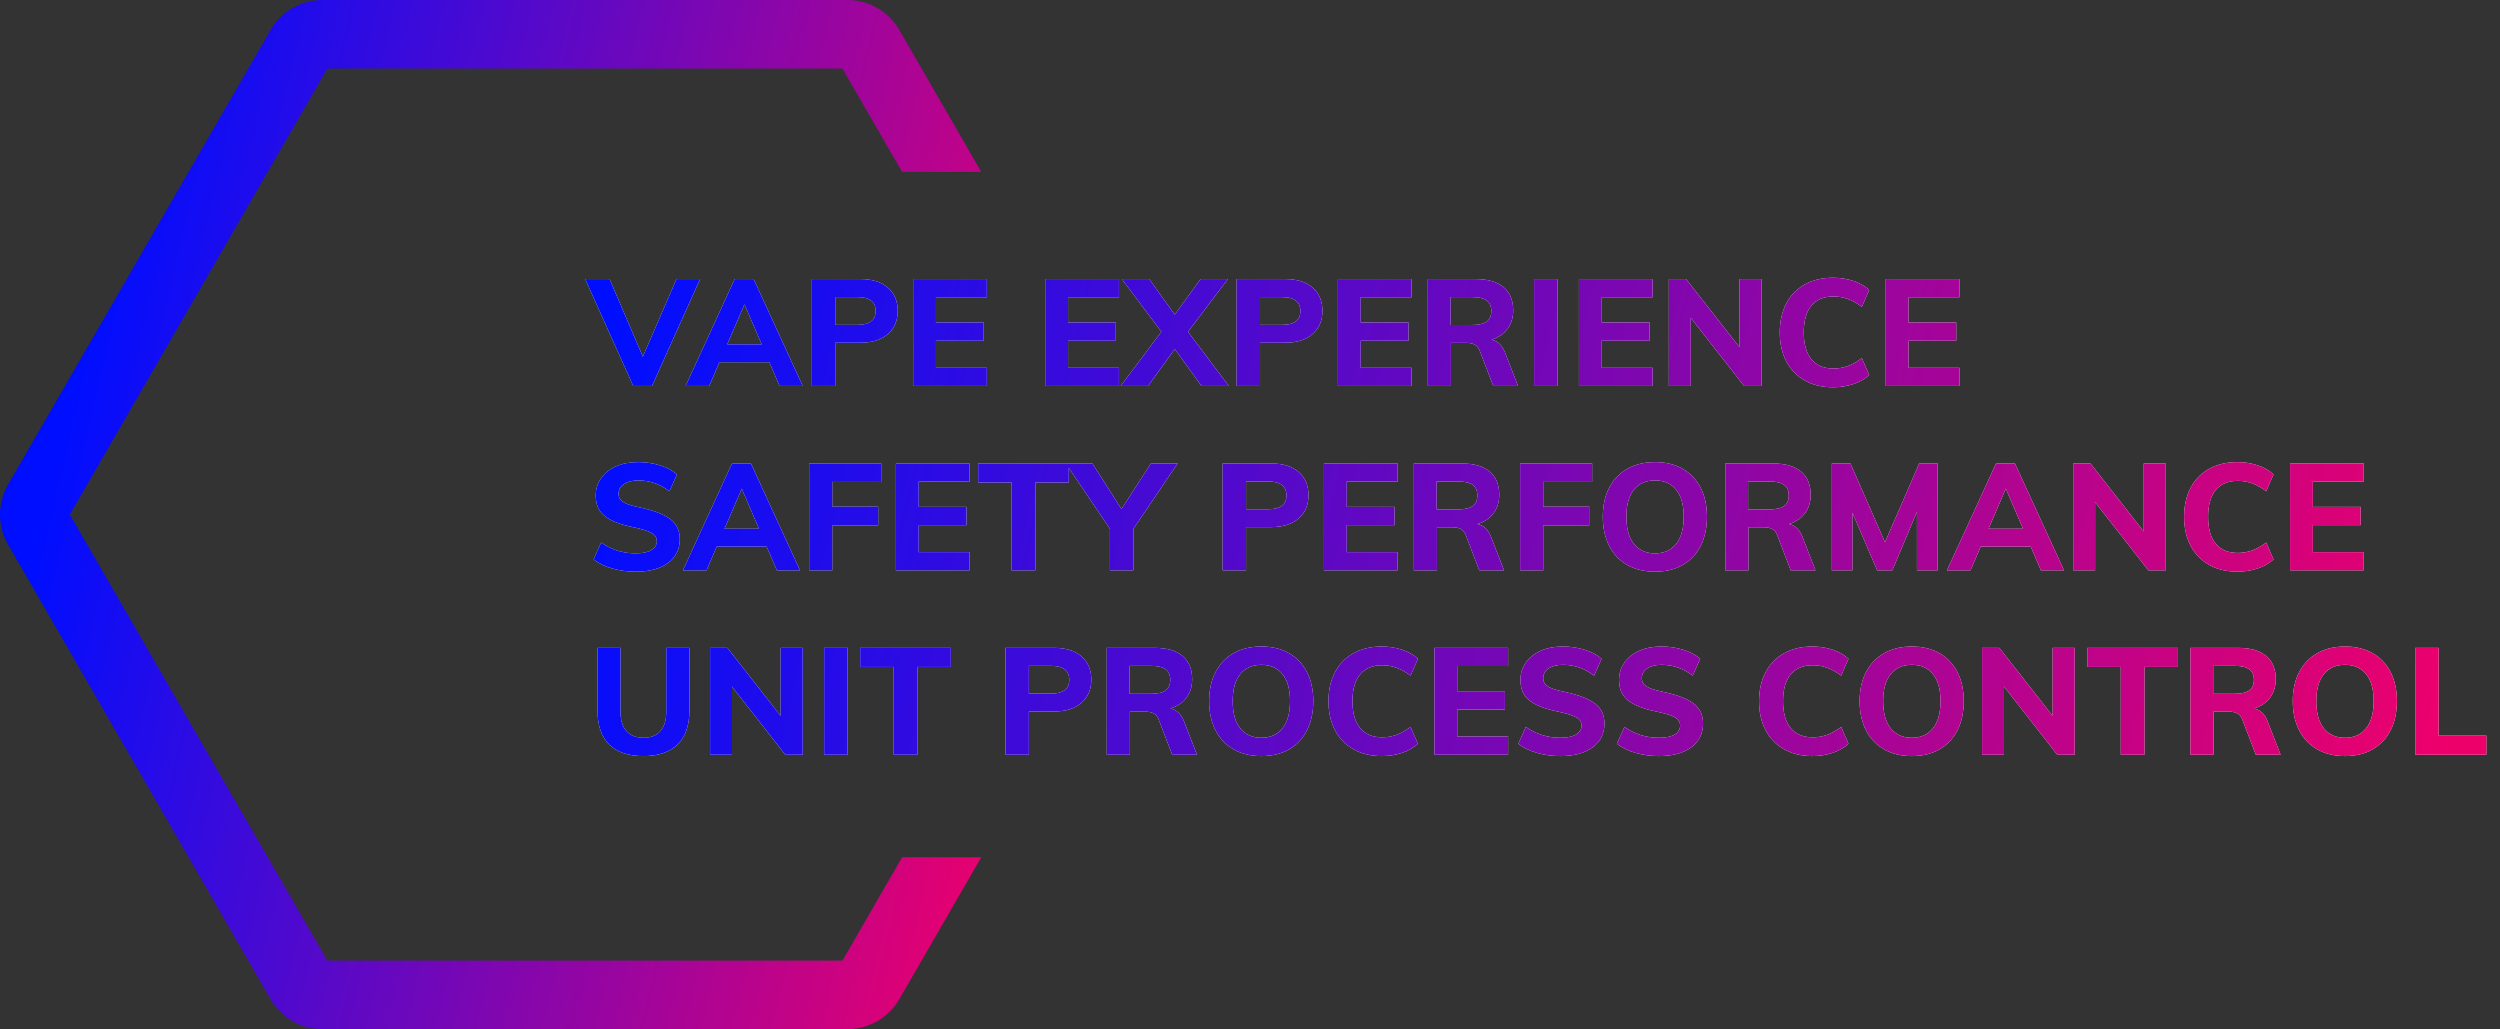
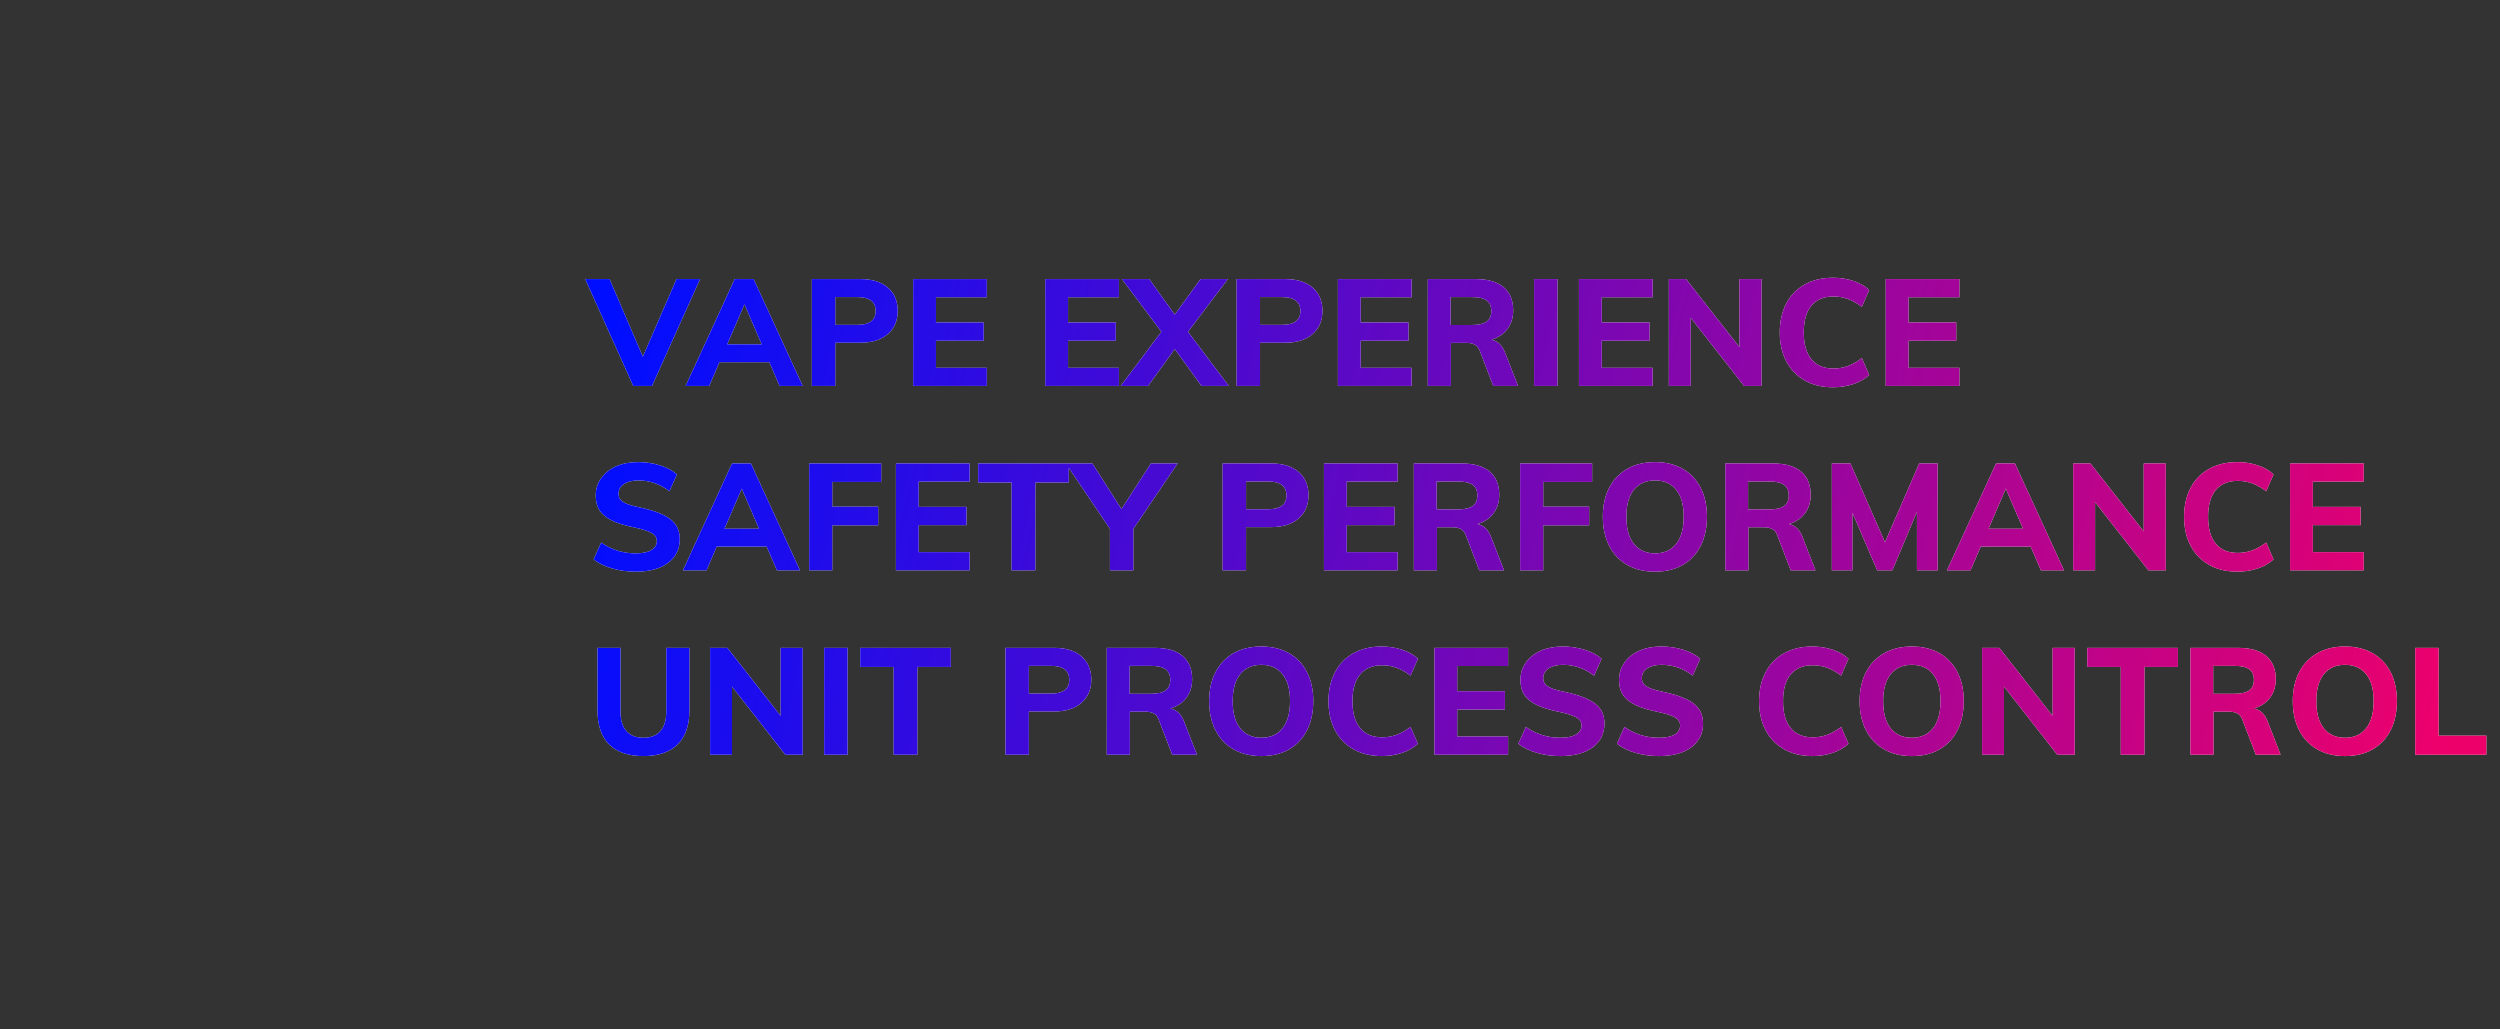
<svg xmlns="http://www.w3.org/2000/svg" xmlns:xlink="http://www.w3.org/1999/xlink" width="1166px" height="480px" viewBox="0 0 1166 480" version="1.1">
  <rect x="0" y="0" width="1166" height="480" fill="#333333" stroke="none" />
  <title>f2_content</title>
  <defs>
    <linearGradient x1="4.544%" y1="50%" x2="106.157%" y2="74.648%" id="linearGradient-1">
      <stop stop-color="#000EFF" offset="0%" />
      <stop stop-color="#EE006B" offset="100%" />
      <stop stop-color="#EE006B" offset="100%" />
    </linearGradient>
    <linearGradient x1="-1.01915004e-15%" y1="47.405%" x2="100%" y2="53.165%" id="linearGradient-2">
      <stop stop-color="#000EFF" offset="0%" />
      <stop stop-color="#EE006B" offset="100%" />
    </linearGradient>
    <path d="M11.34,0.63 L26.88,36.82 L42.56,0.63 L53.55,0.63 L31.15,50.47 L22.4,50.47 L0,0.63 L11.34,0.63 Z M78.54,0.63 L101.43,50.47 L90.65,50.47 L85.89,39.41 L62.58,39.41 L57.82,50.47 L46.83,50.47 L69.72,0.63 L78.54,0.63 Z M74.27,12.39 L66.22,31.08 L82.32,31.08 L74.27,12.39 Z M105.7,0.63 L128.31,0.63 C133.817,0.63 138.098,1.96 141.155,4.62 C144.212,7.28 145.74,10.897 145.74,15.47 C145.74,19.997 144.2,23.602 141.12,26.285 C138.04,28.968 133.77,30.31 128.31,30.31 L116.62,30.31 L116.62,50.47 L105.7,50.47 L105.7,0.63 Z M126.91,21.98 C132.603,21.98 135.45,19.833 135.45,15.54 C135.45,11.2 132.603,9.03 126.91,9.03 L116.62,9.03 L116.62,21.98 L126.91,21.98 Z M152.95,50.47 L152.95,0.63 L187.32,0.63 L187.32,9.1 L163.59,9.1 L163.59,20.86 L185.85,20.86 L185.85,29.4 L163.59,29.4 L163.59,42 L187.32,42 L187.32,50.47 L152.95,50.47 Z M214.55,50.47 L214.55,0.63 L248.92,0.63 L248.92,9.1 L225.19,9.1 L225.19,20.86 L247.45,20.86 L247.45,29.4 L225.19,29.4 L225.19,42 L248.92,42 L248.92,50.47 L214.55,50.47 Z M281.12,25.2 L300.16,50.47 L287.42,50.47 L274.96,33.25 L262.5,50.47 L249.76,50.47 L268.73,25.2 L250.32,0.63 L263.06,0.63 L274.96,17.22 L287,0.63 L299.74,0.63 L281.12,25.2 Z M303.8,0.63 L326.41,0.63 C331.917,0.63 336.198,1.96 339.255,4.62 C342.312,7.28 343.84,10.897 343.84,15.47 C343.84,19.997 342.3,23.602 339.22,26.285 C336.14,28.968 331.87,30.31 326.41,30.31 L314.72,30.31 L314.72,50.47 L303.8,50.47 L303.8,0.63 Z M325.01,21.98 C330.703,21.98 333.55,19.833 333.55,15.54 C333.55,11.2 330.703,9.03 325.01,9.03 L314.72,9.03 L314.72,21.98 L325.01,21.98 Z M351.05,50.47 L351.05,0.63 L385.42,0.63 L385.42,9.1 L361.69,9.1 L361.69,20.86 L383.95,20.86 L383.95,29.4 L361.69,29.4 L361.69,42 L385.42,42 L385.42,50.47 L351.05,50.47 Z M435.05,50.47 L423.5,50.47 L417.13,33.88 C416.617,32.573 415.835,31.663 414.785,31.15 C413.735,30.637 412.417,30.38 410.83,30.38 L403.76,30.38 L403.76,50.47 L392.98,50.47 L392.98,0.63 L415.17,0.63 C420.957,0.63 425.343,1.89 428.33,4.41 C431.317,6.93 432.81,10.547 432.81,15.26 C432.81,18.573 431.935,21.42 430.185,23.8 C428.435,26.18 425.927,27.883 422.66,28.91 C425.6,29.517 427.723,31.547 429.03,35 L435.05,50.47 Z M413.56,22.05 C416.687,22.05 418.973,21.525 420.42,20.475 C421.867,19.425 422.59,17.78 422.59,15.54 C422.59,13.3 421.867,11.655 420.42,10.605 C418.973,9.555 416.687,9.03 413.56,9.03 L403.62,9.03 L403.62,22.05 L413.56,22.05 Z M442.54,50.47 L442.54,0.63 L453.46,0.63 L453.46,50.47 L442.54,50.47 Z M463.47,50.47 L463.47,0.63 L497.84,0.63 L497.84,9.1 L474.11,9.1 L474.11,20.86 L496.37,20.86 L496.37,29.4 L474.11,29.4 L474.11,42 L497.84,42 L497.84,50.47 L463.47,50.47 Z M538.3,0.63 L548.59,0.63 L548.59,50.47 L540.47,50.47 L515.62,18.69 L515.62,50.47 L505.4,50.47 L505.4,0.63 L513.45,0.63 L538.3,32.34 L538.3,0.63 Z M581.98,51.1 C576.94,51.1 572.542,50.038 568.785,47.915 C565.028,45.792 562.147,42.805 560.14,38.955 C558.133,35.105 557.13,30.613 557.13,25.48 C557.13,20.393 558.133,15.925 560.14,12.075 C562.147,8.225 565.028,5.25 568.785,3.15 C572.542,1.05 576.94,0 581.98,0 C585.293,0 588.455,0.502 591.465,1.505 C594.475,2.508 596.937,3.92 598.85,5.74 L595.42,13.58 C593.18,11.9 590.998,10.675 588.875,9.905 C586.752,9.135 584.523,8.75 582.19,8.75 C577.71,8.75 574.28,10.173 571.9,13.02 C569.52,15.867 568.33,20.02 568.33,25.48 C568.33,30.987 569.52,35.175 571.9,38.045 C574.28,40.915 577.71,42.35 582.19,42.35 C584.523,42.35 586.752,41.965 588.875,41.195 C590.998,40.425 593.18,39.2 595.42,37.52 L598.85,45.36 C596.937,47.18 594.475,48.592 591.465,49.595 C588.455,50.598 585.293,51.1 581.98,51.1 Z M606.55,50.47 L606.55,0.63 L640.92,0.63 L640.92,9.1 L617.19,9.1 L617.19,20.86 L639.45,20.86 L639.45,29.4 L617.19,29.4 L617.19,42 L640.92,42 L640.92,50.47 L606.55,50.47 Z M23.45,137.1 C19.67,137.1 16.042,136.598 12.565,135.595 C9.088,134.592 6.207,133.18 3.92,131.36 L7.42,123.52 C12.227,126.88 17.593,128.56 23.52,128.56 C26.693,128.56 29.132,128.058 30.835,127.055 C32.538,126.052 33.39,124.64 33.39,122.82 C33.39,121.233 32.608,119.985 31.045,119.075 C29.482,118.165 26.74,117.29 22.82,116.45 C18.433,115.563 14.945,114.478 12.355,113.195 C9.765,111.912 7.875,110.348 6.685,108.505 C5.495,106.662 4.9,104.363 4.9,101.61 C4.9,98.623 5.728,95.94 7.385,93.56 C9.042,91.18 11.363,89.325 14.35,87.995 C17.337,86.665 20.79,86 24.71,86 C28.257,86 31.663,86.513 34.93,87.54 C38.197,88.567 40.81,89.967 42.77,91.74 L39.27,99.58 C34.883,96.22 30.053,94.54 24.78,94.54 C21.98,94.54 19.74,95.1 18.06,96.22 C16.38,97.34 15.54,98.857 15.54,100.77 C15.54,101.89 15.855,102.823 16.485,103.57 C17.115,104.317 18.177,104.982 19.67,105.565 C21.163,106.148 23.287,106.72 26.04,107.28 C32.433,108.68 37.042,110.5 39.865,112.74 C42.688,114.98 44.1,118.037 44.1,121.91 C44.1,126.577 42.28,130.275 38.64,133.005 C35,135.735 29.937,137.1 23.45,137.1 Z M89.39,136.47 L84.63,125.41 L61.32,125.41 L56.56,136.47 L45.57,136.47 L68.46,86.63 L77.28,86.63 L100.17,136.47 L89.39,136.47 Z M64.96,117.08 L81.06,117.08 L73.01,98.39 L64.96,117.08 Z M104.44,136.47 L104.44,86.63 L138.04,86.63 L138.04,95.24 L115.22,95.24 L115.22,106.79 L136.64,106.79 L136.64,115.47 L115.22,115.47 L115.22,136.47 L104.44,136.47 Z M144.9,136.47 L144.9,86.63 L179.27,86.63 L179.27,95.1 L155.54,95.1 L155.54,106.86 L177.8,106.86 L177.8,115.4 L155.54,115.4 L155.54,128 L179.27,128 L179.27,136.47 L144.9,136.47 Z M236.53,86.63 L250.11,107.91 L263.83,86.63 L276.29,86.63 L255.64,117.15 L255.64,136.47 L244.72,136.47 L244.72,117.08 L225.54,88.701 L225.54,95.52 L209.93,95.52 L209.93,136.47 L198.87,136.47 L198.87,95.52 L183.26,95.52 L183.26,86.63 L236.53,86.63 Z M297.29,86.63 L319.9,86.63 C325.407,86.63 329.688,87.96 332.745,90.62 C335.802,93.28 337.33,96.897 337.33,101.47 C337.33,105.997 335.79,109.602 332.71,112.285 C329.63,114.968 325.36,116.31 319.9,116.31 L308.21,116.31 L308.21,136.47 L297.29,136.47 L297.29,86.63 Z M318.5,107.98 C324.193,107.98 327.04,105.833 327.04,101.54 C327.04,97.2 324.193,95.03 318.5,95.03 L308.21,95.03 L308.21,107.98 L318.5,107.98 Z M344.54,136.47 L344.54,86.63 L378.91,86.63 L378.91,95.1 L355.18,95.1 L355.18,106.86 L377.44,106.86 L377.44,115.4 L355.18,115.4 L355.18,128 L378.91,128 L378.91,136.47 L344.54,136.47 Z M428.54,136.47 L416.99,136.47 L410.62,119.88 C410.107,118.573 409.325,117.663 408.275,117.15 C407.225,116.637 405.907,116.38 404.32,116.38 L397.25,116.38 L397.25,136.47 L386.47,136.47 L386.47,86.63 L408.66,86.63 C414.447,86.63 418.833,87.89 421.82,90.41 C424.807,92.93 426.3,96.547 426.3,101.26 C426.3,104.573 425.425,107.42 423.675,109.8 C421.925,112.18 419.417,113.883 416.15,114.91 C419.09,115.517 421.213,117.547 422.52,121 L428.54,136.47 Z M407.05,108.05 C410.177,108.05 412.463,107.525 413.91,106.475 C415.357,105.425 416.08,103.78 416.08,101.54 C416.08,99.3 415.357,97.655 413.91,96.605 C412.463,95.555 410.177,95.03 407.05,95.03 L397.11,95.03 L397.11,108.05 L407.05,108.05 Z M436.03,136.47 L436.03,86.63 L469.63,86.63 L469.63,95.24 L446.81,95.24 L446.81,106.79 L468.23,106.79 L468.23,115.47 L446.81,115.47 L446.81,136.47 L436.03,136.47 Z M498.96,137.1 C494.013,137.1 489.708,136.062 486.045,133.985 C482.382,131.908 479.558,128.933 477.575,125.06 C475.592,121.187 474.6,116.66 474.6,111.48 C474.6,106.3 475.592,101.797 477.575,97.97 C479.558,94.143 482.382,91.192 486.045,89.115 C489.708,87.038 494.013,86 498.96,86 C503.907,86 508.2,87.038 511.84,89.115 C515.48,91.192 518.28,94.143 520.24,97.97 C522.2,101.797 523.18,106.3 523.18,111.48 C523.18,116.66 522.2,121.187 520.24,125.06 C518.28,128.933 515.48,131.908 511.84,133.985 C508.2,136.062 503.907,137.1 498.96,137.1 Z M498.96,128.56 C503.16,128.56 506.438,127.09 508.795,124.15 C511.152,121.21 512.33,116.987 512.33,111.48 C512.33,105.973 511.152,101.773 508.795,98.88 C506.438,95.987 503.16,94.54 498.96,94.54 C494.76,94.54 491.482,95.987 489.125,98.88 C486.768,101.773 485.59,105.973 485.59,111.48 C485.59,117.033 486.768,121.268 489.125,124.185 C491.482,127.102 494.76,128.56 498.96,128.56 Z M573.79,136.47 L562.24,136.47 L555.87,119.88 C555.357,118.573 554.575,117.663 553.525,117.15 C552.475,116.637 551.157,116.38 549.57,116.38 L542.5,116.38 L542.5,136.47 L531.72,136.47 L531.72,86.63 L553.91,86.63 C559.697,86.63 564.083,87.89 567.07,90.41 C570.057,92.93 571.55,96.547 571.55,101.26 C571.55,104.573 570.675,107.42 568.925,109.8 C567.175,112.18 564.667,113.883 561.4,114.91 C564.34,115.517 566.463,117.547 567.77,121 L573.79,136.47 Z M552.3,108.05 C555.427,108.05 557.713,107.525 559.16,106.475 C560.607,105.425 561.33,103.78 561.33,101.54 C561.33,99.3 560.607,97.655 559.16,96.605 C557.713,95.555 555.427,95.03 552.3,95.03 L542.36,95.03 L542.36,108.05 L552.3,108.05 Z M622.16,86.63 L630.77,86.63 L630.77,136.47 L621.11,136.47 L621.11,109.24 L609.63,136.47 L602.56,136.47 L591.01,109.59 L591.01,136.47 L581.42,136.47 L581.42,86.63 L590.1,86.63 L606.2,123.38 L622.16,86.63 Z M678.93,136.47 L674.17,125.41 L650.86,125.41 L646.1,136.47 L635.11,136.47 L658,86.63 L666.82,86.63 L689.71,136.47 L678.93,136.47 Z M654.5,117.08 L670.6,117.08 L662.55,98.39 L654.5,117.08 Z M726.88,86.63 L737.17,86.63 L737.17,136.47 L729.05,136.47 L704.2,104.69 L704.2,136.47 L693.98,136.47 L693.98,86.63 L702.03,86.63 L726.88,118.34 L726.88,86.63 Z M770.56,137.1 C765.52,137.1 761.122,136.038 757.365,133.915 C753.608,131.792 750.727,128.805 748.72,124.955 C746.713,121.105 745.71,116.613 745.71,111.48 C745.71,106.393 746.713,101.925 748.72,98.075 C750.727,94.225 753.608,91.25 757.365,89.15 C761.122,87.05 765.52,86 770.56,86 C773.873,86 777.035,86.502 780.045,87.505 C783.055,88.508 785.517,89.92 787.43,91.74 L784,99.58 C781.76,97.9 779.578,96.675 777.455,95.905 C775.332,95.135 773.103,94.75 770.77,94.75 C766.29,94.75 762.86,96.173 760.48,99.02 C758.1,101.867 756.91,106.02 756.91,111.48 C756.91,116.987 758.1,121.175 760.48,124.045 C762.86,126.915 766.29,128.35 770.77,128.35 C773.103,128.35 775.332,127.965 777.455,127.195 C779.578,126.425 781.76,125.2 784,123.52 L787.43,131.36 C785.517,133.18 783.055,134.592 780.045,135.595 C777.035,136.598 773.873,137.1 770.56,137.1 Z M795.13,136.47 L795.13,86.63 L829.5,86.63 L829.5,95.1 L805.77,95.1 L805.77,106.86 L828.03,106.86 L828.03,115.4 L805.77,115.4 L805.77,128 L829.5,128 L829.5,136.47 L795.13,136.47 Z M27.16,223.1 C20.16,223.1 14.84,221.303 11.2,217.71 C7.56,214.117 5.74,208.843 5.74,201.89 L5.74,172.63 L16.45,172.63 L16.45,202.38 C16.45,206.347 17.372,209.368 19.215,211.445 C21.058,213.522 23.707,214.56 27.16,214.56 C30.613,214.56 33.25,213.522 35.07,211.445 C36.89,209.368 37.8,206.347 37.8,202.38 L37.8,172.63 L48.58,172.63 L48.58,201.89 C48.58,208.797 46.748,214.058 43.085,217.675 C39.422,221.292 34.113,223.1 27.16,223.1 Z M91.14,172.63 L101.43,172.63 L101.43,222.47 L93.31,222.47 L68.46,190.69 L68.46,222.47 L58.24,222.47 L58.24,172.63 L66.29,172.63 L91.14,204.34 L91.14,172.63 Z M111.44,222.47 L111.44,172.63 L122.36,172.63 L122.36,222.47 L111.44,222.47 Z M143.85,222.47 L143.85,181.52 L128.24,181.52 L128.24,172.63 L170.52,172.63 L170.52,181.52 L154.91,181.52 L154.91,222.47 L143.85,222.47 Z M196,172.63 L218.61,172.63 C224.117,172.63 228.398,173.96 231.455,176.62 C234.512,179.28 236.04,182.897 236.04,187.47 C236.04,191.997 234.5,195.602 231.42,198.285 C228.34,200.968 224.07,202.31 218.61,202.31 L206.92,202.31 L206.92,222.47 L196,222.47 L196,172.63 Z M217.21,193.98 C222.903,193.98 225.75,191.833 225.75,187.54 C225.75,183.2 222.903,181.03 217.21,181.03 L206.92,181.03 L206.92,193.98 L217.21,193.98 Z M285.32,222.47 L273.77,222.47 L267.4,205.88 C266.887,204.573 266.105,203.663 265.055,203.15 C264.005,202.637 262.687,202.38 261.1,202.38 L254.03,202.38 L254.03,222.47 L243.25,222.47 L243.25,172.63 L265.44,172.63 C271.227,172.63 275.613,173.89 278.6,176.41 C281.587,178.93 283.08,182.547 283.08,187.26 C283.08,190.573 282.205,193.42 280.455,195.8 C278.705,198.18 276.197,199.883 272.93,200.91 C275.87,201.517 277.993,203.547 279.3,207 L285.32,222.47 Z M263.83,194.05 C266.957,194.05 269.243,193.525 270.69,192.475 C272.137,191.425 272.86,189.78 272.86,187.54 C272.86,185.3 272.137,183.655 270.69,182.605 C269.243,181.555 266.957,181.03 263.83,181.03 L253.89,181.03 L253.89,194.05 L263.83,194.05 Z M315.35,223.1 C310.403,223.1 306.098,222.062 302.435,219.985 C298.772,217.908 295.948,214.933 293.965,211.06 C291.982,207.187 290.99,202.66 290.99,197.48 C290.99,192.3 291.982,187.797 293.965,183.97 C295.948,180.143 298.772,177.192 302.435,175.115 C306.098,173.038 310.403,172 315.35,172 C320.297,172 324.59,173.038 328.23,175.115 C331.87,177.192 334.67,180.143 336.63,183.97 C338.59,187.797 339.57,192.3 339.57,197.48 C339.57,202.66 338.59,207.187 336.63,211.06 C334.67,214.933 331.87,217.908 328.23,219.985 C324.59,222.062 320.297,223.1 315.35,223.1 Z M315.35,214.56 C319.55,214.56 322.828,213.09 325.185,210.15 C327.542,207.21 328.72,202.987 328.72,197.48 C328.72,191.973 327.542,187.773 325.185,184.88 C322.828,181.987 319.55,180.54 315.35,180.54 C311.15,180.54 307.872,181.987 305.515,184.88 C303.158,187.773 301.98,191.973 301.98,197.48 C301.98,203.033 303.158,207.268 305.515,210.185 C307.872,213.102 311.15,214.56 315.35,214.56 Z M371.49,223.1 C366.45,223.1 362.052,222.038 358.295,219.915 C354.538,217.792 351.657,214.805 349.65,210.955 C347.643,207.105 346.64,202.613 346.64,197.48 C346.64,192.393 347.643,187.925 349.65,184.075 C351.657,180.225 354.538,177.25 358.295,175.15 C362.052,173.05 366.45,172 371.49,172 C374.803,172 377.965,172.502 380.975,173.505 C383.985,174.508 386.447,175.92 388.36,177.74 L384.93,185.58 C382.69,183.9 380.508,182.675 378.385,181.905 C376.262,181.135 374.033,180.75 371.7,180.75 C367.22,180.75 363.79,182.173 361.41,185.02 C359.03,187.867 357.84,192.02 357.84,197.48 C357.84,202.987 359.03,207.175 361.41,210.045 C363.79,212.915 367.22,214.35 371.7,214.35 C374.033,214.35 376.262,213.965 378.385,213.195 C380.508,212.425 382.69,211.2 384.93,209.52 L388.36,217.36 C386.447,219.18 383.985,220.592 380.975,221.595 C377.965,222.598 374.803,223.1 371.49,223.1 Z M396.06,222.47 L396.06,172.63 L430.43,172.63 L430.43,181.1 L406.7,181.1 L406.7,192.86 L428.96,192.86 L428.96,201.4 L406.7,201.4 L406.7,214 L430.43,214 L430.43,222.47 L396.06,222.47 Z M454.72,223.1 C450.94,223.1 447.312,222.598 443.835,221.595 C440.358,220.592 437.477,219.18 435.19,217.36 L438.69,209.52 C443.497,212.88 448.863,214.56 454.79,214.56 C457.963,214.56 460.402,214.058 462.105,213.055 C463.808,212.052 464.66,210.64 464.66,208.82 C464.66,207.233 463.878,205.985 462.315,205.075 C460.752,204.165 458.01,203.29 454.09,202.45 C449.703,201.563 446.215,200.478 443.625,199.195 C441.035,197.912 439.145,196.348 437.955,194.505 C436.765,192.662 436.17,190.363 436.17,187.61 C436.17,184.623 436.998,181.94 438.655,179.56 C440.312,177.18 442.633,175.325 445.62,173.995 C448.607,172.665 452.06,172 455.98,172 C459.527,172 462.933,172.513 466.2,173.54 C469.467,174.567 472.08,175.967 474.04,177.74 L470.54,185.58 C466.153,182.22 461.323,180.54 456.05,180.54 C453.25,180.54 451.01,181.1 449.33,182.22 C447.65,183.34 446.81,184.857 446.81,186.77 C446.81,187.89 447.125,188.823 447.755,189.57 C448.385,190.317 449.447,190.982 450.94,191.565 C452.433,192.148 454.557,192.72 457.31,193.28 C463.703,194.68 468.312,196.5 471.135,198.74 C473.958,200.98 475.37,204.037 475.37,207.91 C475.37,212.577 473.55,216.275 469.91,219.005 C466.27,221.735 461.207,223.1 454.72,223.1 Z M500.71,223.1 C496.93,223.1 493.302,222.598 489.825,221.595 C486.348,220.592 483.467,219.18 481.18,217.36 L484.68,209.52 C489.487,212.88 494.853,214.56 500.78,214.56 C503.953,214.56 506.392,214.058 508.095,213.055 C509.798,212.052 510.65,210.64 510.65,208.82 C510.65,207.233 509.868,205.985 508.305,205.075 C506.742,204.165 504,203.29 500.08,202.45 C495.693,201.563 492.205,200.478 489.615,199.195 C487.025,197.912 485.135,196.348 483.945,194.505 C482.755,192.662 482.16,190.363 482.16,187.61 C482.16,184.623 482.988,181.94 484.645,179.56 C486.302,177.18 488.623,175.325 491.61,173.995 C494.597,172.665 498.05,172 501.97,172 C505.517,172 508.923,172.513 512.19,173.54 C515.457,174.567 518.07,175.967 520.03,177.74 L516.53,185.58 C512.143,182.22 507.313,180.54 502.04,180.54 C499.24,180.54 497,181.1 495.32,182.22 C493.64,183.34 492.8,184.857 492.8,186.77 C492.8,187.89 493.115,188.823 493.745,189.57 C494.375,190.317 495.437,190.982 496.93,191.565 C498.423,192.148 500.547,192.72 503.3,193.28 C509.693,194.68 514.302,196.5 517.125,198.74 C519.948,200.98 521.36,204.037 521.36,207.91 C521.36,212.577 519.54,216.275 515.9,219.005 C512.26,221.735 507.197,223.1 500.71,223.1 Z M572.32,223.1 C567.28,223.1 562.882,222.038 559.125,219.915 C555.368,217.792 552.487,214.805 550.48,210.955 C548.473,207.105 547.47,202.613 547.47,197.48 C547.47,192.393 548.473,187.925 550.48,184.075 C552.487,180.225 555.368,177.25 559.125,175.15 C562.882,173.05 567.28,172 572.32,172 C575.633,172 578.795,172.502 581.805,173.505 C584.815,174.508 587.277,175.92 589.19,177.74 L585.76,185.58 C583.52,183.9 581.338,182.675 579.215,181.905 C577.092,181.135 574.863,180.75 572.53,180.75 C568.05,180.75 564.62,182.173 562.24,185.02 C559.86,187.867 558.67,192.02 558.67,197.48 C558.67,202.987 559.86,207.175 562.24,210.045 C564.62,212.915 568.05,214.35 572.53,214.35 C574.863,214.35 577.092,213.965 579.215,213.195 C581.338,212.425 583.52,211.2 585.76,209.52 L589.19,217.36 C587.277,219.18 584.815,220.592 581.805,221.595 C578.795,222.598 575.633,223.1 572.32,223.1 Z M618.73,223.1 C613.783,223.1 609.478,222.062 605.815,219.985 C602.152,217.908 599.328,214.933 597.345,211.06 C595.362,207.187 594.37,202.66 594.37,197.48 C594.37,192.3 595.362,187.797 597.345,183.97 C599.328,180.143 602.152,177.192 605.815,175.115 C609.478,173.038 613.783,172 618.73,172 C623.677,172 627.97,173.038 631.61,175.115 C635.25,177.192 638.05,180.143 640.01,183.97 C641.97,187.797 642.95,192.3 642.95,197.48 C642.95,202.66 641.97,207.187 640.01,211.06 C638.05,214.933 635.25,217.908 631.61,219.985 C627.97,222.062 623.677,223.1 618.73,223.1 Z M618.73,214.56 C622.93,214.56 626.208,213.09 628.565,210.15 C630.922,207.21 632.1,202.987 632.1,197.48 C632.1,191.973 630.922,187.773 628.565,184.88 C626.208,181.987 622.93,180.54 618.73,180.54 C614.53,180.54 611.252,181.987 608.895,184.88 C606.538,187.773 605.36,191.973 605.36,197.48 C605.36,203.033 606.538,207.268 608.895,210.185 C611.252,213.102 614.53,214.56 618.73,214.56 Z M684.39,172.63 L694.68,172.63 L694.68,222.47 L686.56,222.47 L661.71,190.69 L661.71,222.47 L651.49,222.47 L651.49,172.63 L659.54,172.63 L684.39,204.34 L684.39,172.63 Z M716.17,222.47 L716.17,181.52 L700.56,181.52 L700.56,172.63 L742.84,172.63 L742.84,181.52 L727.23,181.52 L727.23,222.47 L716.17,222.47 Z M790.72,222.47 L779.17,222.47 L772.8,205.88 C772.287,204.573 771.505,203.663 770.455,203.15 C769.405,202.637 768.087,202.38 766.5,202.38 L759.43,202.38 L759.43,222.47 L748.65,222.47 L748.65,172.63 L770.84,172.63 C776.627,172.63 781.013,173.89 784,176.41 C786.987,178.93 788.48,182.547 788.48,187.26 C788.48,190.573 787.605,193.42 785.855,195.8 C784.105,198.18 781.597,199.883 778.33,200.91 C781.27,201.517 783.393,203.547 784.7,207 L790.72,222.47 Z M769.23,194.05 C772.357,194.05 774.643,193.525 776.09,192.475 C777.537,191.425 778.26,189.78 778.26,187.54 C778.26,185.3 777.537,183.655 776.09,182.605 C774.643,181.555 772.357,181.03 769.23,181.03 L759.29,181.03 L759.29,194.05 L769.23,194.05 Z M820.75,223.1 C815.803,223.1 811.498,222.062 807.835,219.985 C804.172,217.908 801.348,214.933 799.365,211.06 C797.382,207.187 796.39,202.66 796.39,197.48 C796.39,192.3 797.382,187.797 799.365,183.97 C801.348,180.143 804.172,177.192 807.835,175.115 C811.498,173.038 815.803,172 820.75,172 C825.697,172 829.99,173.038 833.63,175.115 C837.27,177.192 840.07,180.143 842.03,183.97 C843.99,187.797 844.97,192.3 844.97,197.48 C844.97,202.66 843.99,207.187 842.03,211.06 C840.07,214.933 837.27,217.908 833.63,219.985 C829.99,222.062 825.697,223.1 820.75,223.1 Z M820.75,214.56 C824.95,214.56 828.228,213.09 830.585,210.15 C832.942,207.21 834.12,202.987 834.12,197.48 C834.12,191.973 832.942,187.773 830.585,184.88 C828.228,181.987 824.95,180.54 820.75,180.54 C816.55,180.54 813.272,181.987 810.915,184.88 C808.558,187.773 807.38,191.973 807.38,197.48 C807.38,203.033 808.558,207.268 810.915,210.185 C813.272,213.102 816.55,214.56 820.75,214.56 Z M853.51,222.47 L853.51,172.63 L864.43,172.63 L864.43,213.58 L886.69,213.58 L886.69,222.47 L853.51,222.47 Z" id="path-3" />
  </defs>
  <g id="VPU" stroke="none" stroke-width="1" fill="none" fill-rule="evenodd">
    <g id="VPU/1920-" transform="translate(-376, -1372)">
      <g id="f2_content" transform="translate(376, 1372)">
        <g id="vpn_icon">
          <rect id="矩形" fill="#FFFFFF" opacity="0" x="0" y="0" width="1166" height="480" />
-           <path d="M395.22,-7.49596986e-15 C405.211,-8.1077375e-15 414.443,5.33 419.439,13.982 L457.669,80.2 L420.766,80.2 L392.915,31.96 L152.69,31.96 L32.578,239.999 L152.69,448.039 L392.915,448.039 L420.765,399.799 L457.669,399.799 L419.439,466.018 C414.52,474.537 405.494,479.835 395.681,479.996 L395.22,480 L150.383,480 C140.393,480 131.161,474.67 126.165,466.018 L3.747,253.982 C-1.249,245.33 -1.249,234.67 3.747,226.018 L126.165,13.982 C131.161,5.33 140.393,8.1077375e-15 150.383,7.49596986e-15 Z" id="形状结合" fill="url(#linearGradient-1)" fill-rule="nonzero" />
        </g>
        <g id="VAPE-EXPERIENCE-SAFE" transform="translate(272.95, 129.53)" fill-rule="nonzero">
          <g id="形状结合">
            <use fill="#FFFFFF" xlink:href="#path-3" />
            <use fill="url(#linearGradient-2)" xlink:href="#path-3" />
          </g>
        </g>
      </g>
    </g>
  </g>
</svg>